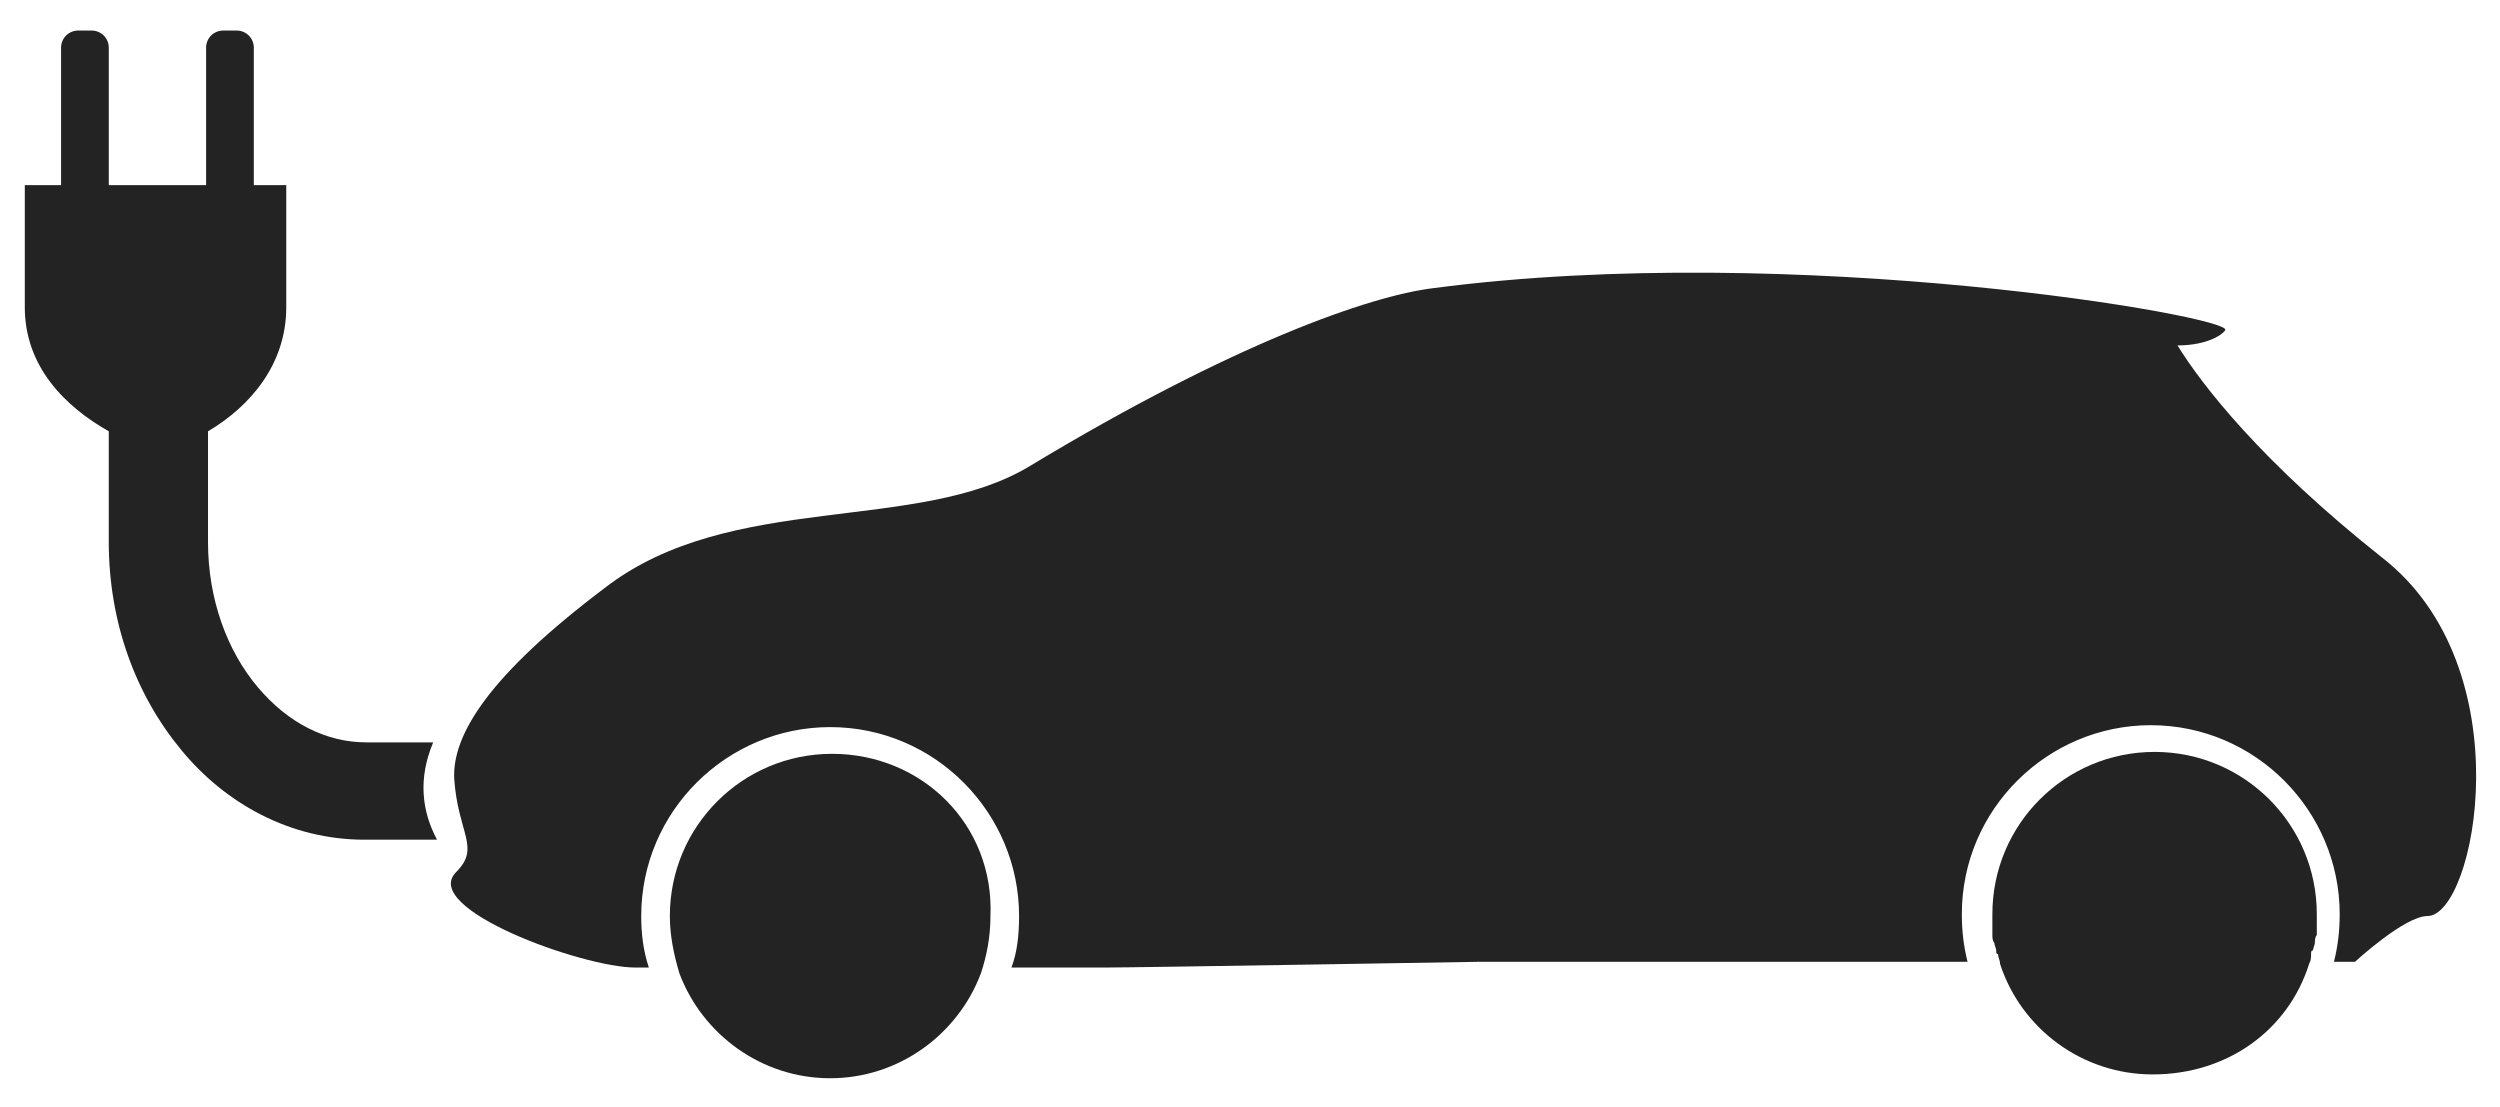
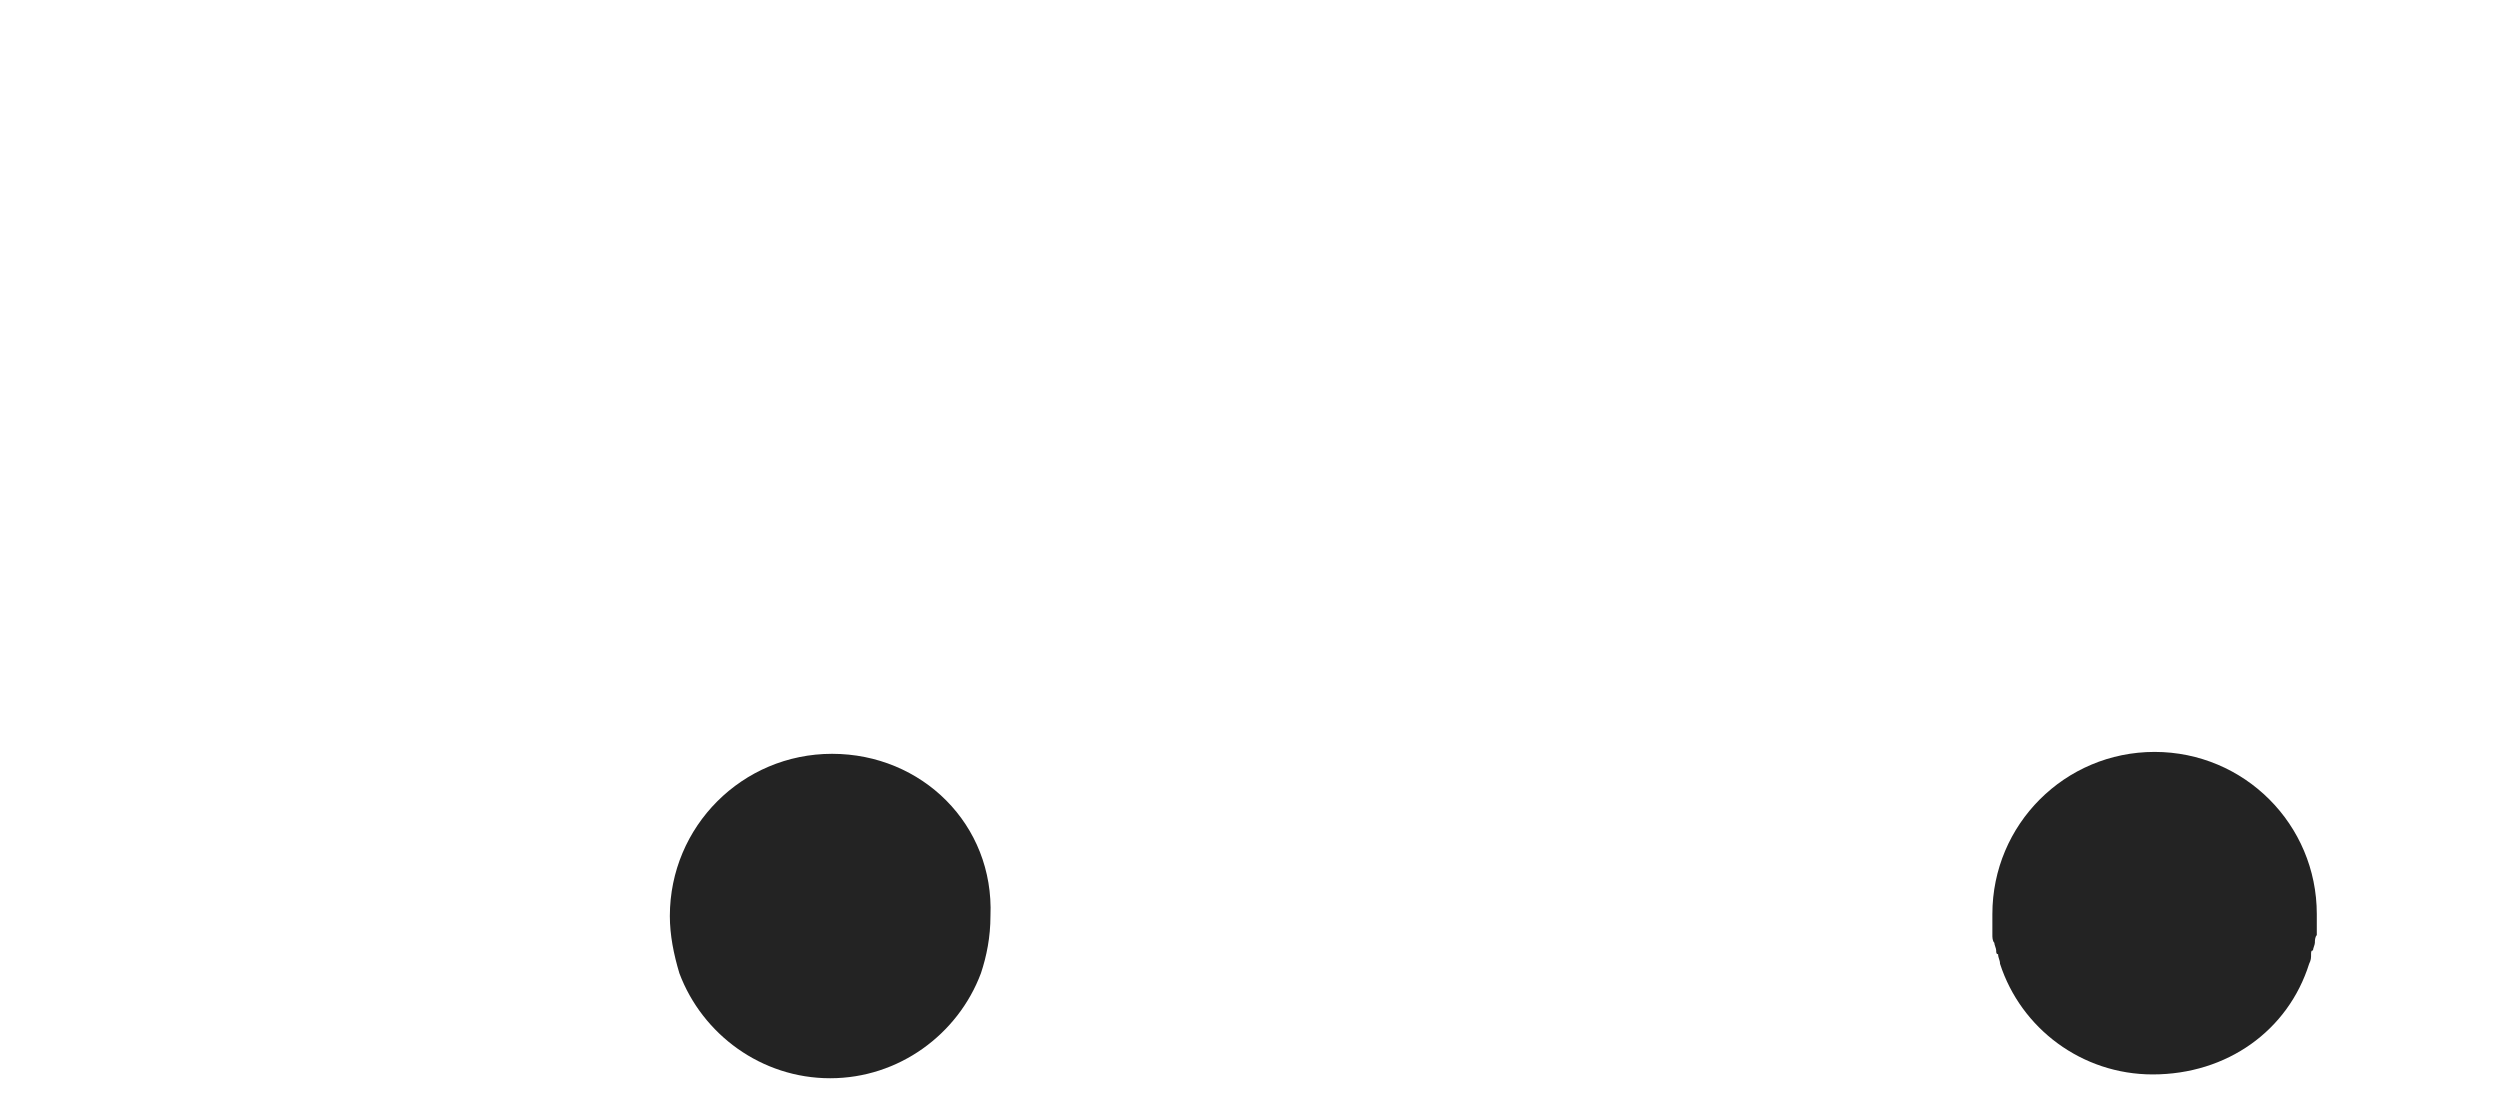
<svg xmlns="http://www.w3.org/2000/svg" version="1.1" id="Слой_1" x="0px" y="0px" width="131px" height="58px" viewBox="0 0 131 58" enable-background="new 0 0 131 58" xml:space="preserve">
  <g>
    <path fill="#232323" d="M121,50.5c0.1-0.2,0.1-0.3,0.1-0.5c0-0.1,0-0.2,0.1-0.2c0-0.1,0.1-0.3,0.1-0.4c0-0.1,0-0.3,0.1-0.4   c0-0.1,0-0.2,0-0.3c0-0.3,0-0.5,0-0.8c0-4.7-3.8-8.5-8.5-8.5s-8.5,3.8-8.5,8.5c0,0.3,0,0.5,0,0.8c0,0.1,0,0.2,0,0.3s0,0.3,0.1,0.4   c0,0.1,0.1,0.3,0.1,0.4c0,0.1,0,0.2,0.1,0.2c0,0.2,0.1,0.3,0.1,0.5l0,0l0,0c1.1,3.4,4.3,5.8,8,5.8C116.7,56.3,119.9,54,121,50.5   L121,50.5L121,50.5z" />
    <path fill="#232323" d="M43.6,39.5c-4.7,0-8.5,3.8-8.5,8.5c0,1,0.2,2,0.5,3c1.2,3.2,4.3,5.5,7.9,5.5c3.6,0,6.7-2.3,7.9-5.5   c0.3-0.9,0.5-1.9,0.5-3C52.1,43.2,48.3,39.5,43.6,39.5z" />
-     <path fill="#232323" d="M124.8,29.2c-6.3-5-9.4-9-10.7-11.1c1.6,0,2.4-0.6,2.5-0.8c0.5-0.7-22.5-4.7-41.5-2.2   C71.8,15.5,64.6,18,54,24.4c-5.9,3.6-15.7,1.3-22.3,6.4c-6.1,4.6-8,7.7-7.9,10c0.2,2.9,1.4,3.6,0.1,4.9c-1.9,1.9,6.6,5,9.4,5H34   c-0.3-0.9-0.4-1.8-0.4-2.7c0-5.5,4.5-9.9,9.9-9.9c5.5,0,9.9,4.5,9.9,9.9c0,1-0.1,1.9-0.4,2.7h4.8c1.7,0,19.6-0.3,19.6-0.3h25.7   c-0.2-0.8-0.3-1.6-0.3-2.5c0-5.5,4.5-9.9,9.9-9.9c5.5,0,9.9,4.5,9.9,9.9c0,0.9-0.1,1.7-0.3,2.5h1.1c0,0,2.6-2.4,3.8-2.4   C129.7,48,132.3,35,124.8,29.2z" />
-     <path fill="#232323" d="M3.2,9.7V2.5c0-0.5,0.4-0.9,0.9-0.9h0.7c0.5,0,0.9,0.4,0.9,0.9v7.2h5.1V2.5c0-0.5,0.4-0.9,0.9-0.9h0.7   c0.5,0,0.9,0.4,0.9,0.9v7.2H15c0,0,0,3,0,6.4c0,3-1.9,5.2-4.1,6.5v5.8c0,3,1,5.7,2.6,7.6c1.6,1.9,3.6,2.9,5.7,2.9h3.5   c-0.8,1.9-0.6,3.6,0.2,5.1h-3.8c-3.9,0-7.3-1.9-9.6-4.7c-2.4-2.9-3.8-6.7-3.8-10.9v-5.8c-2.3-1.3-4.4-3.4-4.4-6.5   c0-3.4,0-6.4,0-6.4L3.2,9.7L3.2,9.7z" />
  </g>
</svg>